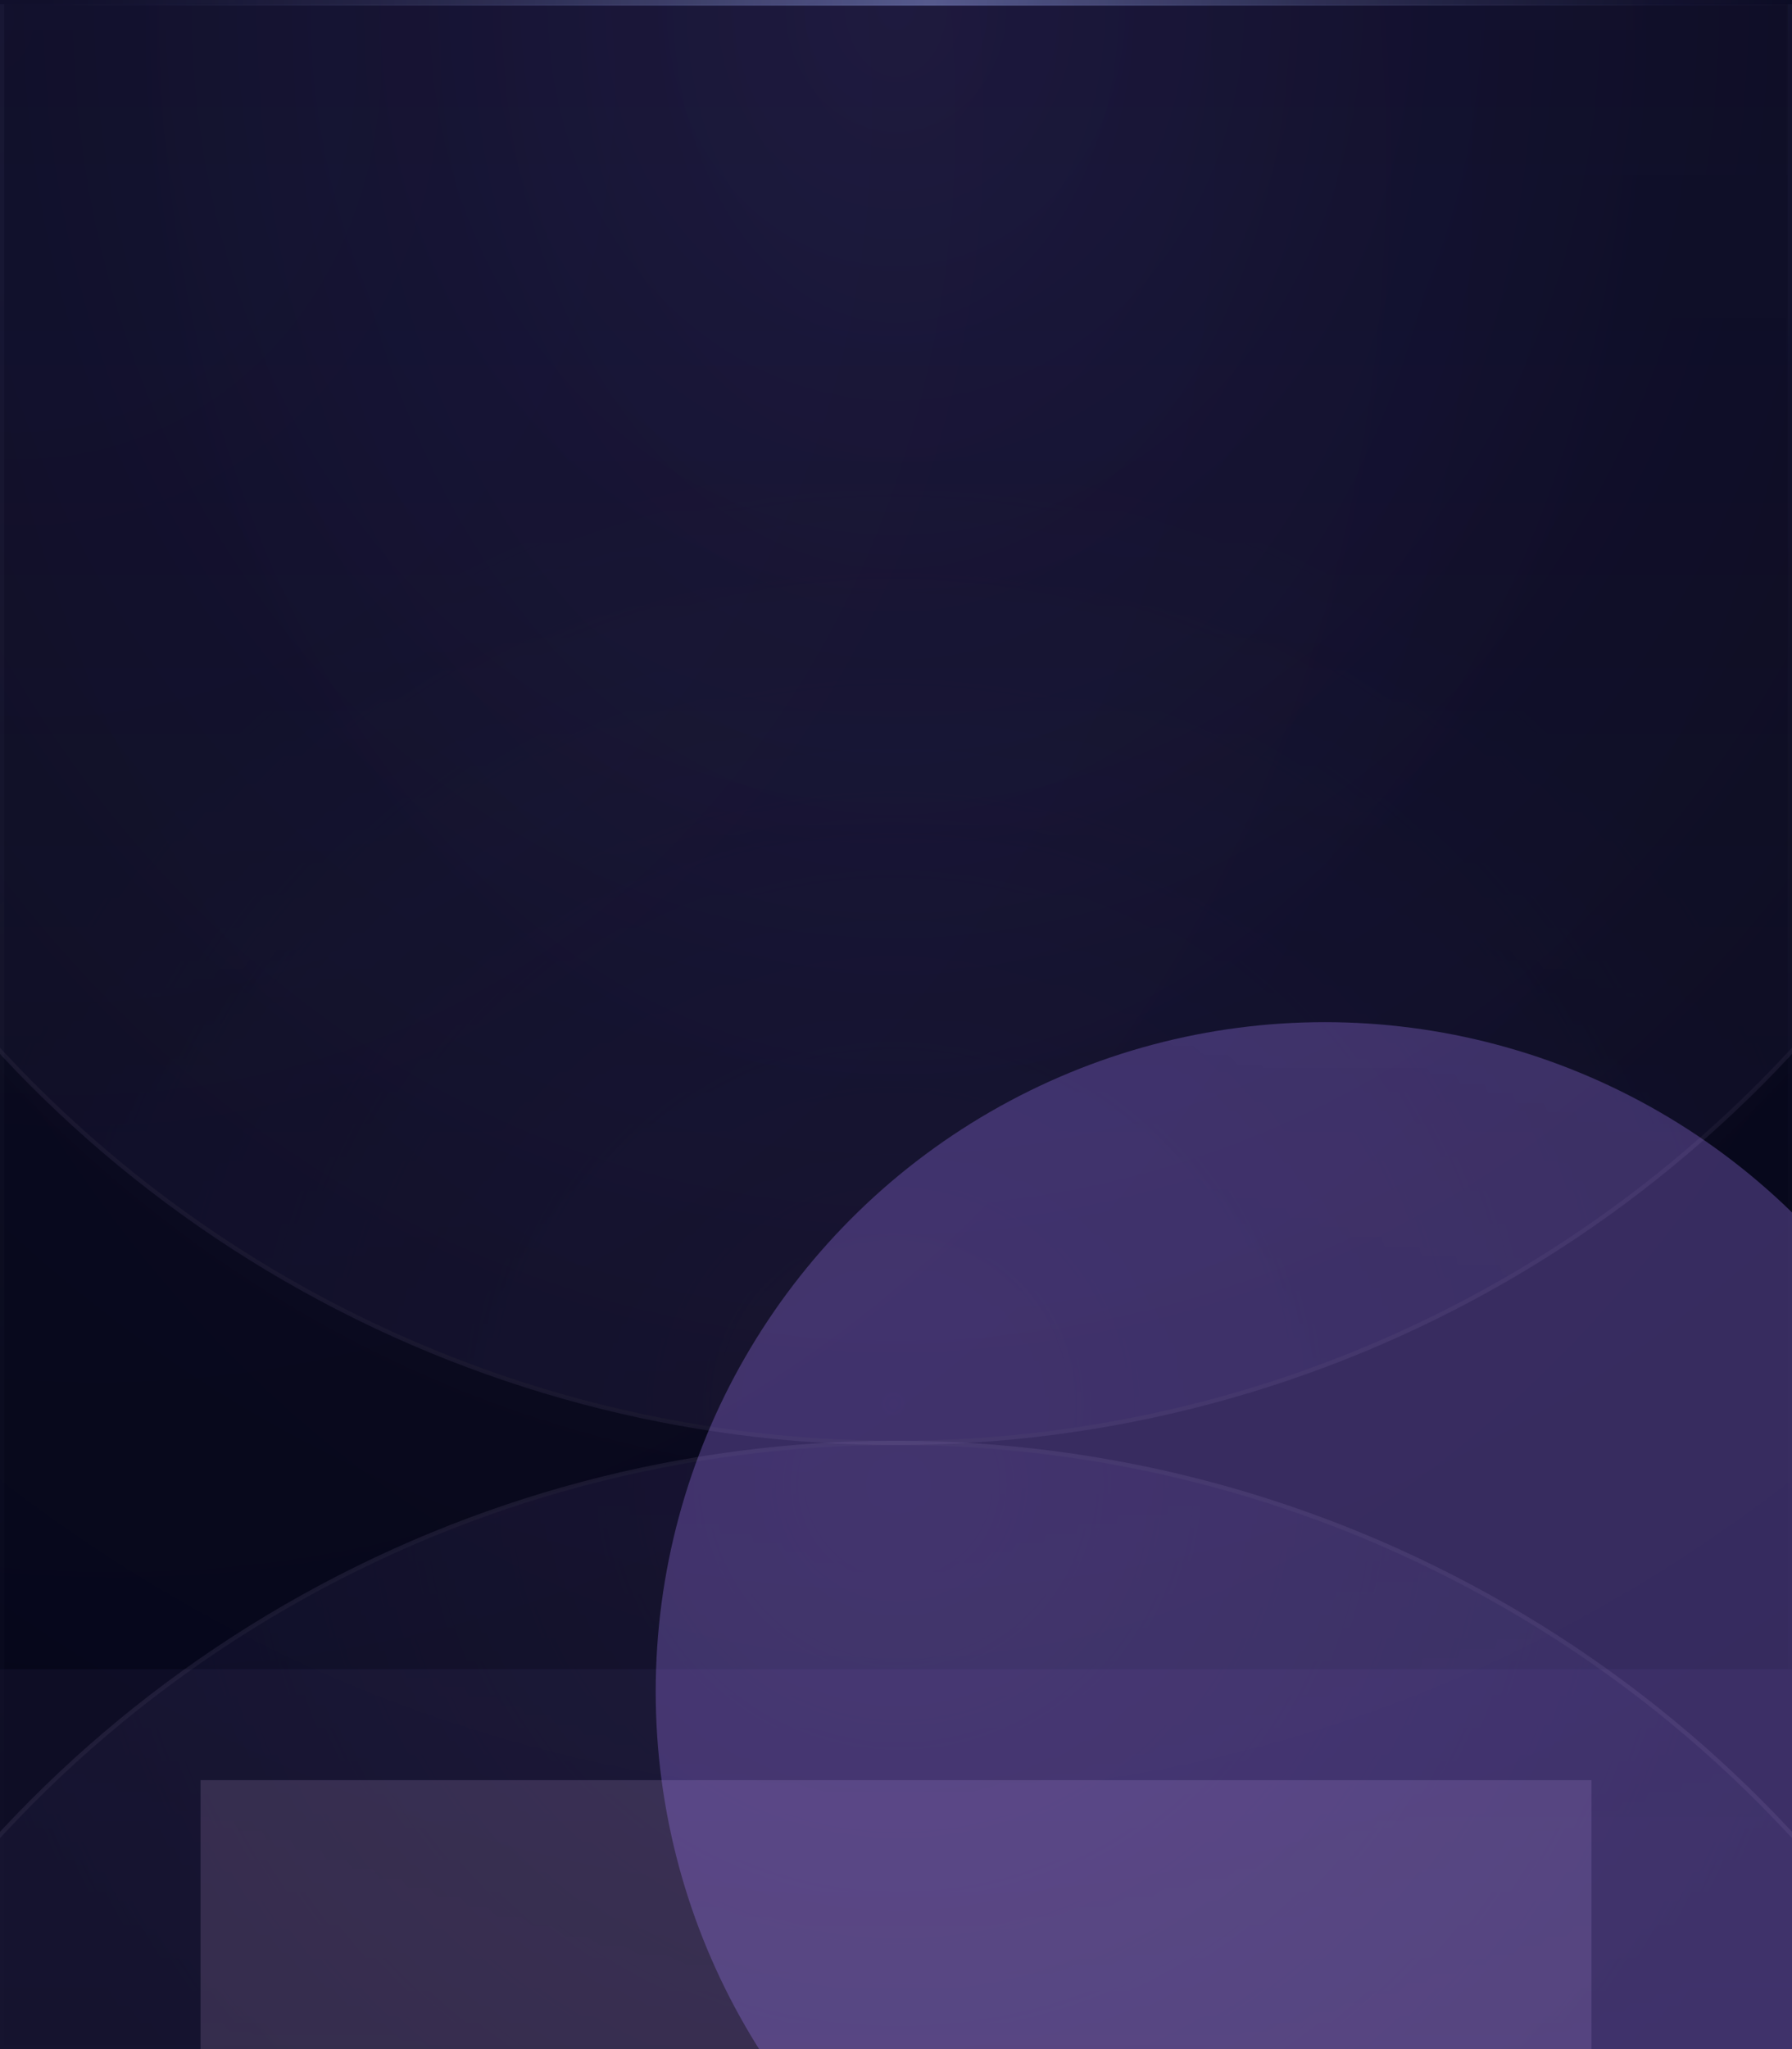
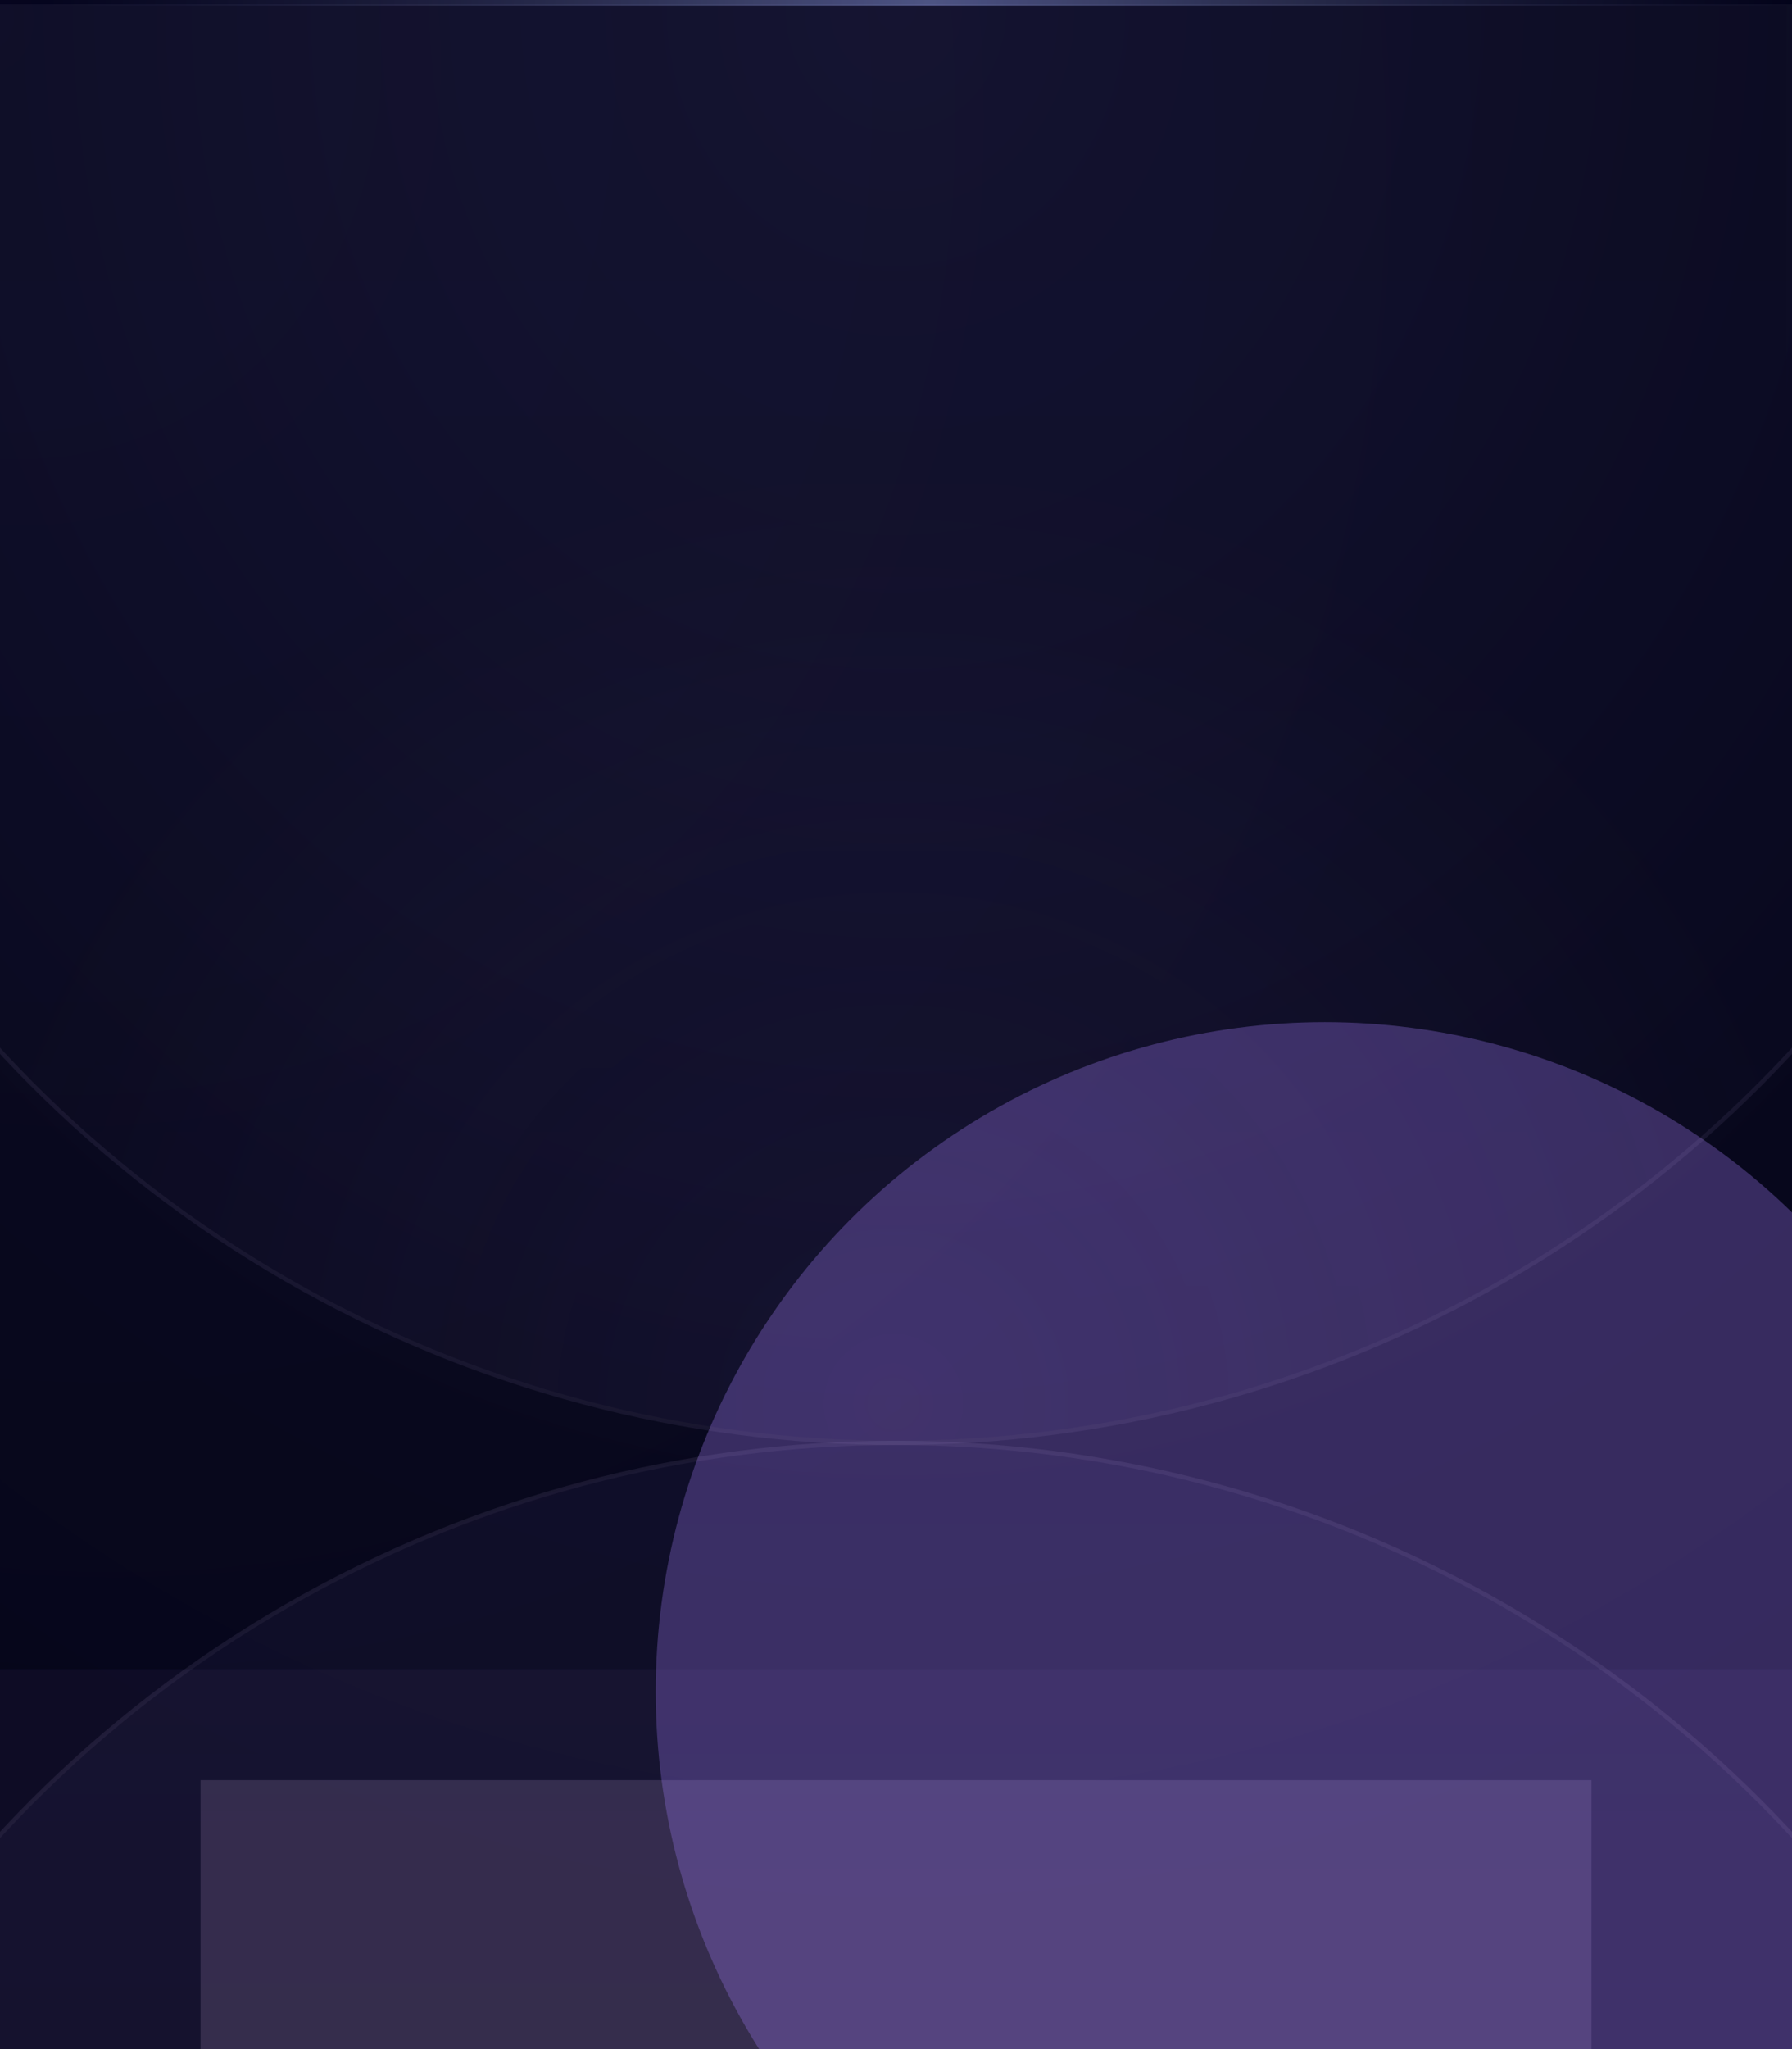
<svg xmlns="http://www.w3.org/2000/svg" width="420" height="480" fill="none">
-   <path fill="#1E1E1E" d="M0 0h420v480H0z" />
  <path fill="#000018" d="M-431-3495h1440v6451H-431z" />
  <g clip-path="url(#a)">
    <g filter="url(#b)">
      <path fill="#D9D9D9" fill-opacity=".03" d="M0 0h420v480H0z" />
      <path fill="url(#c)" fill-opacity=".11" d="M0 0h420v480H0z" style="mix-blend-mode:plus-lighter" />
    </g>
    <g style="mix-blend-mode:plus-lighter">
-       <path fill="url(#d)" fill-opacity=".05" d="M0 0h420v480H0z" />
      <path stroke="url(#e)" stroke-opacity=".53" stroke-width="1.3" d="M.65.65h418.7v478.7H.65z" />
    </g>
    <g opacity=".29" style="mix-blend-mode:plus-lighter">
      <g clip-path="url(#f)">
        <path fill="#D9D9D9" fill-opacity=".02" d="M0 0h420v480H0z" />
        <path fill="url(#g)" fill-opacity=".1" d="M0 0h420v480H0z" style="mix-blend-mode:plus-lighter" />
        <g filter="url(#h)" opacity=".6" style="mix-blend-mode:screen">
          <path fill="#342856" d="M-38 391h496v89H-38z" />
        </g>
        <g filter="url(#i)" opacity=".6" style="mix-blend-mode:plus-lighter">
          <path fill="#ECC5FF" d="M47 417h326v63H47z" />
        </g>
      </g>
-       <path stroke="url(#j)" stroke-opacity=".14" d="M.5.5h419v479H.5z" />
    </g>
    <g filter="url(#k)">
      <circle cx="310.491" cy="396.248" r="156.81" fill="#A981FF" fill-opacity=".3" />
    </g>
    <g opacity=".52">
      <circle cx="210" cy="624" r="286" fill="url(#l)" fill-opacity=".1" opacity=".44" />
      <g opacity=".17" style="mix-blend-mode:plus-lighter">
        <circle cx="210" cy="624" r="286" fill="url(#m)" />
-         <circle cx="210" cy="624" r="286" fill="url(#n)" />
        <circle cx="210" cy="624" r="286" stroke="#D7BFFF" />
      </g>
      <g opacity=".7" transform="rotate(-180 210 52)">
        <circle cx="210" cy="52" r="286" fill="url(#o)" fill-opacity=".1" opacity=".44" />
        <g opacity=".2" style="mix-blend-mode:plus-lighter">
-           <circle cx="210" cy="52" r="286" fill="url(#p)" />
          <circle cx="210" cy="52" r="286" fill="url(#q)" />
          <circle cx="210" cy="52" r="286" stroke="#D7BFFF" />
        </g>
      </g>
    </g>
  </g>
  <defs>
    <radialGradient id="c" cx="0" cy="0" r="1" gradientTransform="matrix(0 480 -420 0 210 0)" gradientUnits="userSpaceOnUse">
      <stop stop-color="#7771BD" />
      <stop offset=".752" stop-color="#09090F" />
      <stop offset="1" />
    </radialGradient>
    <radialGradient id="d" cx="0" cy="0" r="1" gradientTransform="matrix(0 480 -338.144 0 210 0)" gradientUnits="userSpaceOnUse">
      <stop stop-color="#A974FF" />
      <stop offset=".566" stop-color="#131623" />
      <stop offset="1" stop-color="#030C0B" />
    </radialGradient>
    <radialGradient id="e" cx="0" cy="0" r="1" gradientTransform="matrix(-7 480 -209.476 -3.055 217 0)" gradientUnits="userSpaceOnUse">
      <stop stop-color="#929FE7" />
      <stop offset="1" stop-color="#525981" stop-opacity="0" />
    </radialGradient>
    <radialGradient id="g" cx="0" cy="0" r="1" gradientTransform="matrix(216.002 479.999 -419.176 188.631 -6 0)" gradientUnits="userSpaceOnUse">
      <stop stop-color="#7771BD" />
      <stop offset=".752" stop-color="#09090F" />
      <stop offset="1" />
    </radialGradient>
    <radialGradient id="n" cx="0" cy="0" r="1" gradientTransform="rotate(90 -68.858 279.465) scale(218.599)" gradientUnits="userSpaceOnUse">
      <stop stop-color="#B18CFF" stop-opacity=".9" />
      <stop offset="1" stop-color="#B18CFF" stop-opacity="0" />
    </radialGradient>
    <radialGradient id="q" cx="0" cy="0" r="1" gradientTransform="rotate(90 217.142 -6.535) scale(218.599)" gradientUnits="userSpaceOnUse">
      <stop stop-color="#B18CFF" stop-opacity=".9" />
      <stop offset="1" stop-color="#B18CFF" stop-opacity="0" />
    </radialGradient>
    <linearGradient id="j" x1="14.5" x2="334" y1="-19.5" y2="714" gradientUnits="userSpaceOnUse">
      <stop stop-color="#D6DCFF" />
      <stop offset="1" stop-color="#080A13" stop-opacity="0" />
    </linearGradient>
    <linearGradient id="l" x1="210" x2="210" y1="338" y2="910" gradientUnits="userSpaceOnUse">
      <stop stop-color="#5A4F92" />
      <stop offset="1" stop-color="#63569E" stop-opacity="0" />
    </linearGradient>
    <linearGradient id="m" x1="210" x2="210" y1="338" y2="910" gradientUnits="userSpaceOnUse">
      <stop stop-color="#5A4F92" />
      <stop offset="1" stop-color="#63569E" stop-opacity="0" />
    </linearGradient>
    <linearGradient id="o" x1="210" x2="210" y1="-234" y2="338" gradientUnits="userSpaceOnUse">
      <stop stop-color="#5A4F92" />
      <stop offset="1" stop-color="#63569E" stop-opacity="0" />
    </linearGradient>
    <linearGradient id="p" x1="210" x2="210" y1="-234" y2="338" gradientUnits="userSpaceOnUse">
      <stop stop-color="#5A4F92" />
      <stop offset="1" stop-color="#63569E" stop-opacity="0" />
    </linearGradient>
    <filter id="b" width="420" height="481" x="0" y="0" color-interpolation-filters="sRGB" filterUnits="userSpaceOnUse">
      <feFlood flood-opacity="0" result="BackgroundImageFix" />
      <feBlend in="SourceGraphic" in2="BackgroundImageFix" result="shape" />
      <feColorMatrix in="SourceAlpha" result="hardAlpha" values="0 0 0 0 0 0 0 0 0 0 0 0 0 0 0 0 0 0 127 0" />
      <feOffset dy="1" />
      <feGaussianBlur stdDeviation="27" />
      <feComposite in2="hardAlpha" k2="-1" k3="1" operator="arithmetic" />
      <feColorMatrix values="0 0 0 0 1 0 0 0 0 1 0 0 0 0 1 0 0 0 0.04 0" />
      <feBlend in2="shape" mode="plus-lighter" result="effect1_innerShadow_84_429" />
    </filter>
    <filter id="h" width="1444" height="1037" x="-512" y="-83" color-interpolation-filters="sRGB" filterUnits="userSpaceOnUse">
      <feFlood flood-opacity="0" result="BackgroundImageFix" />
      <feBlend in="SourceGraphic" in2="BackgroundImageFix" result="shape" />
      <feGaussianBlur result="effect1_foregroundBlur_84_429" stdDeviation="237" />
    </filter>
    <filter id="i" width="774" height="511" x="-177" y="193" color-interpolation-filters="sRGB" filterUnits="userSpaceOnUse">
      <feFlood flood-opacity="0" result="BackgroundImageFix" />
      <feBlend in="SourceGraphic" in2="BackgroundImageFix" result="shape" />
      <feGaussianBlur result="effect1_foregroundBlur_84_429" stdDeviation="112" />
    </filter>
    <filter id="k" width="1325.52" height="1325.52" x="-352.268" y="-266.511" color-interpolation-filters="sRGB" filterUnits="userSpaceOnUse">
      <feFlood flood-opacity="0" result="BackgroundImageFix" />
      <feBlend in="SourceGraphic" in2="BackgroundImageFix" result="shape" />
      <feGaussianBlur result="effect1_foregroundBlur_84_429" stdDeviation="252.975" />
    </filter>
    <clipPath id="a">
      <path fill="#fff" d="M0 0h420v480H0z" />
    </clipPath>
    <clipPath id="f">
      <path fill="#fff" d="M0 0h420v480H0z" />
    </clipPath>
  </defs>
</svg>